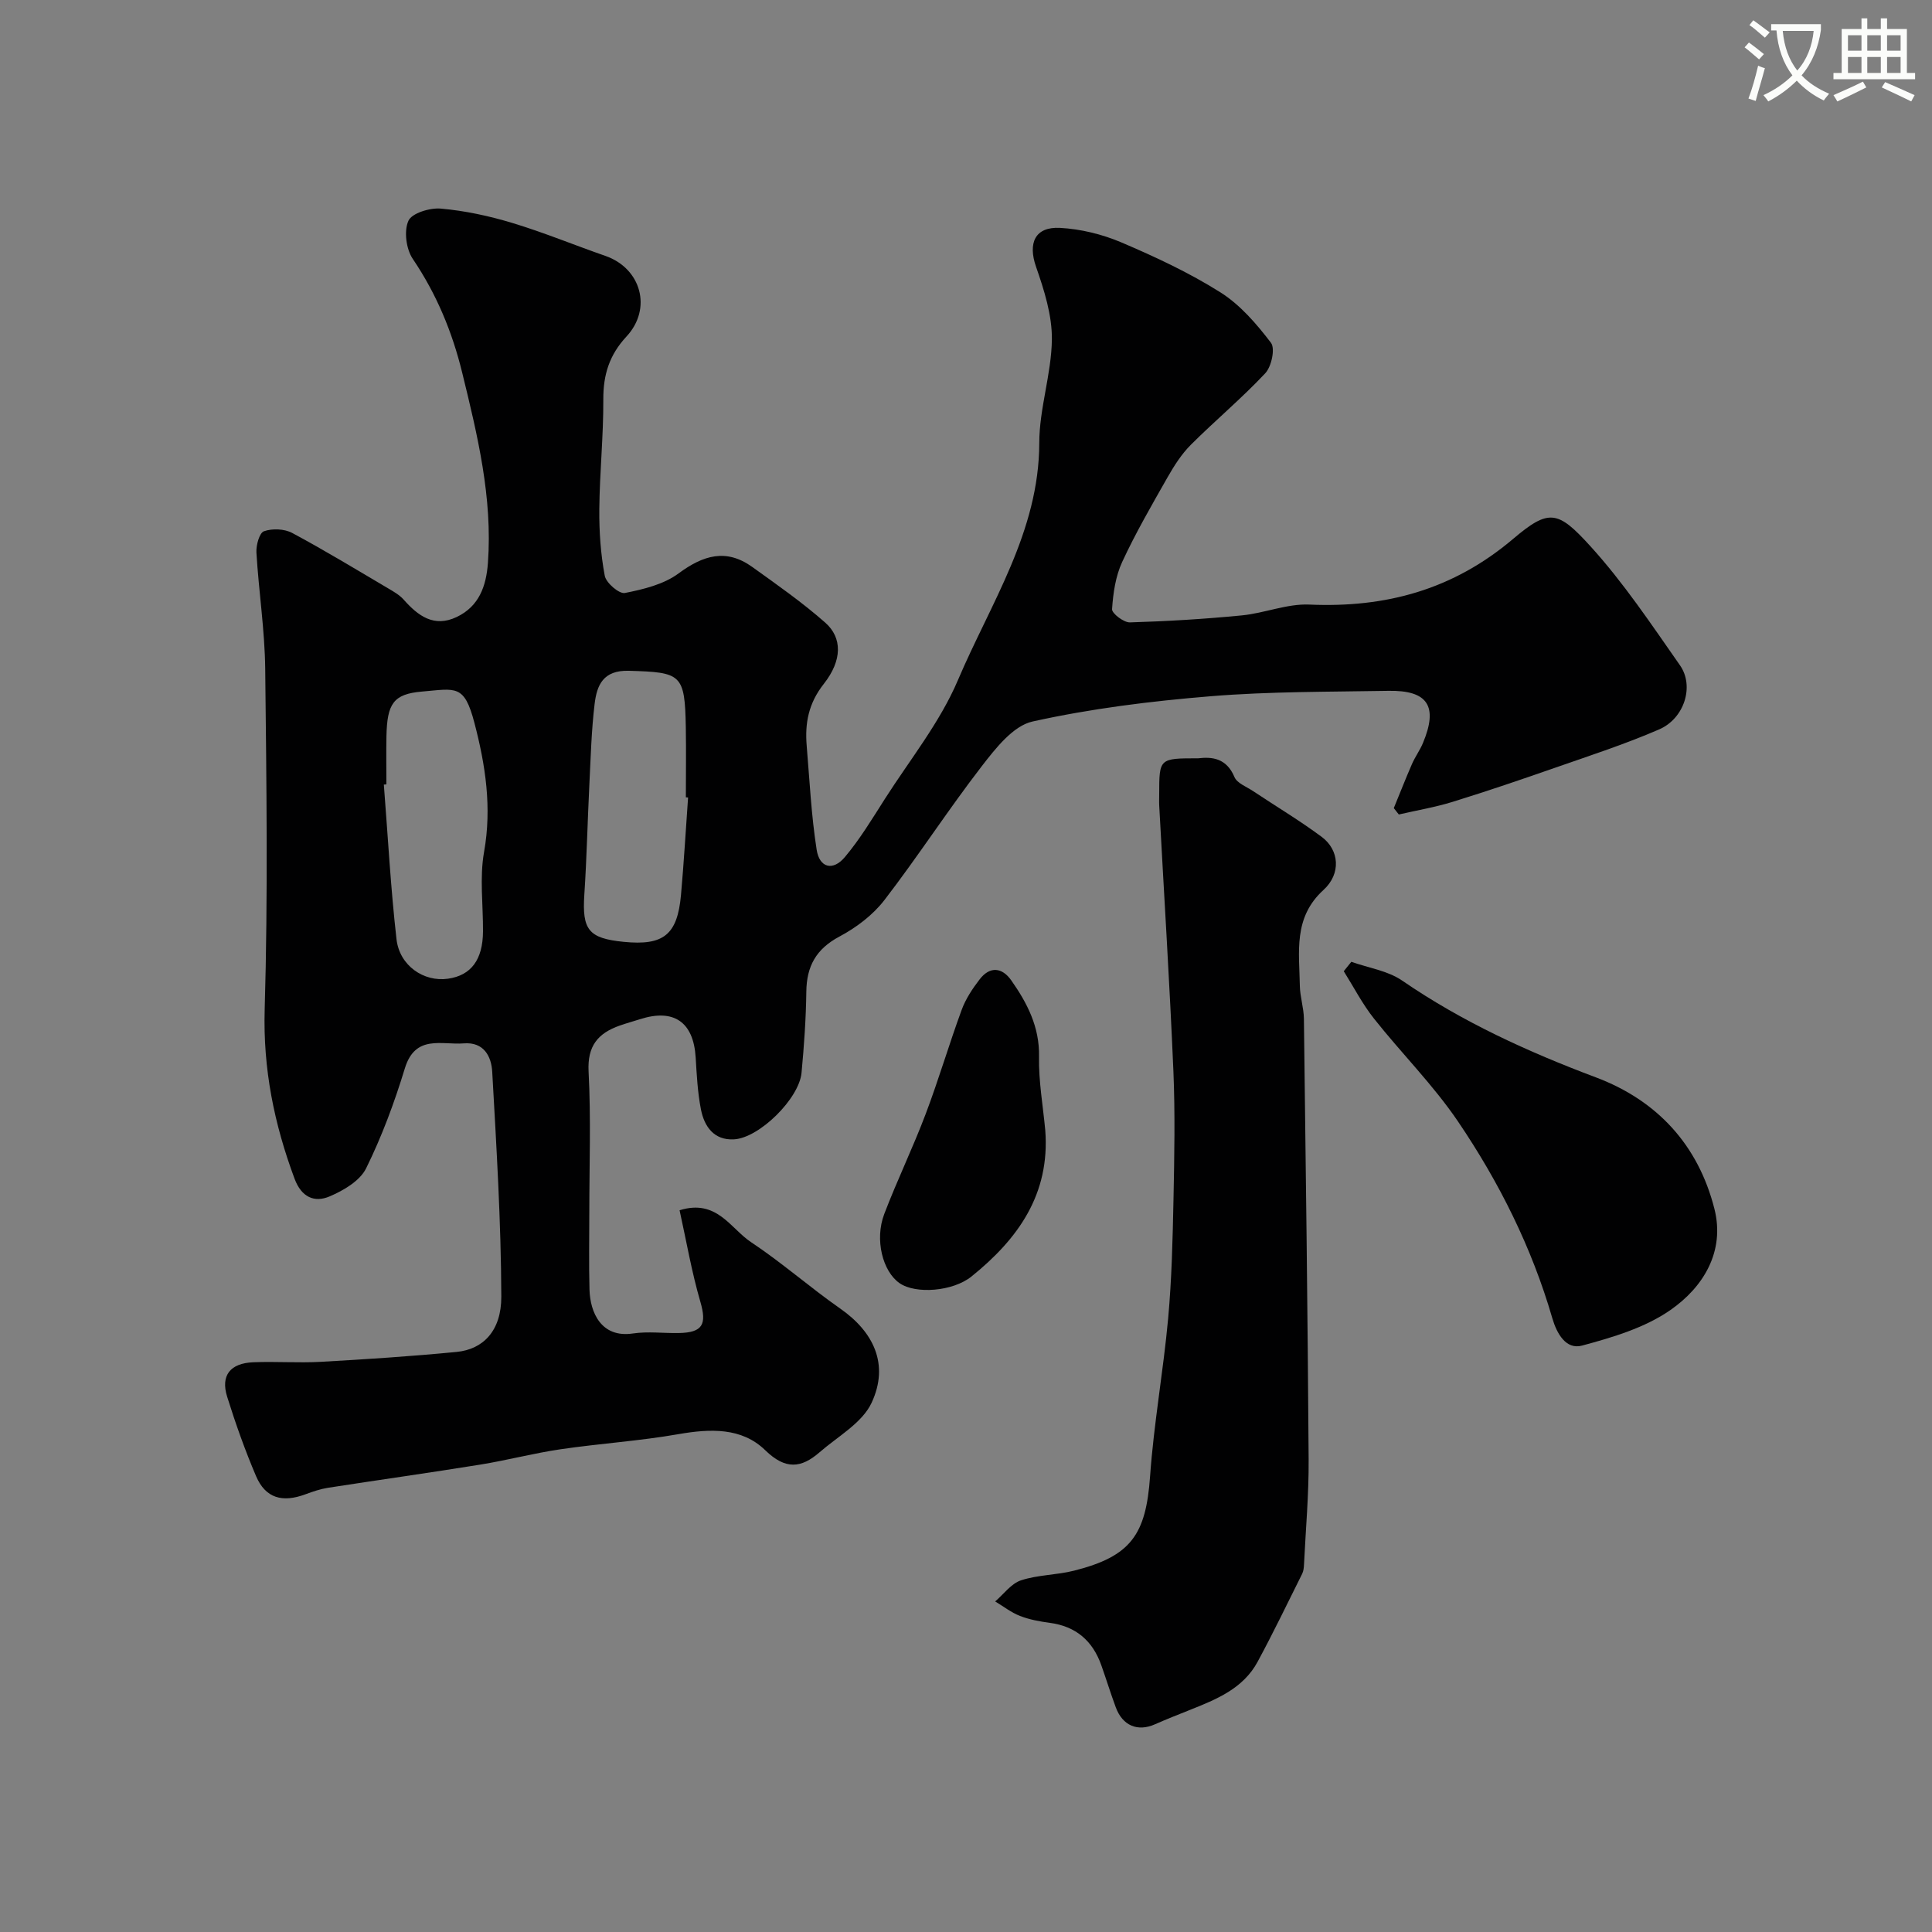
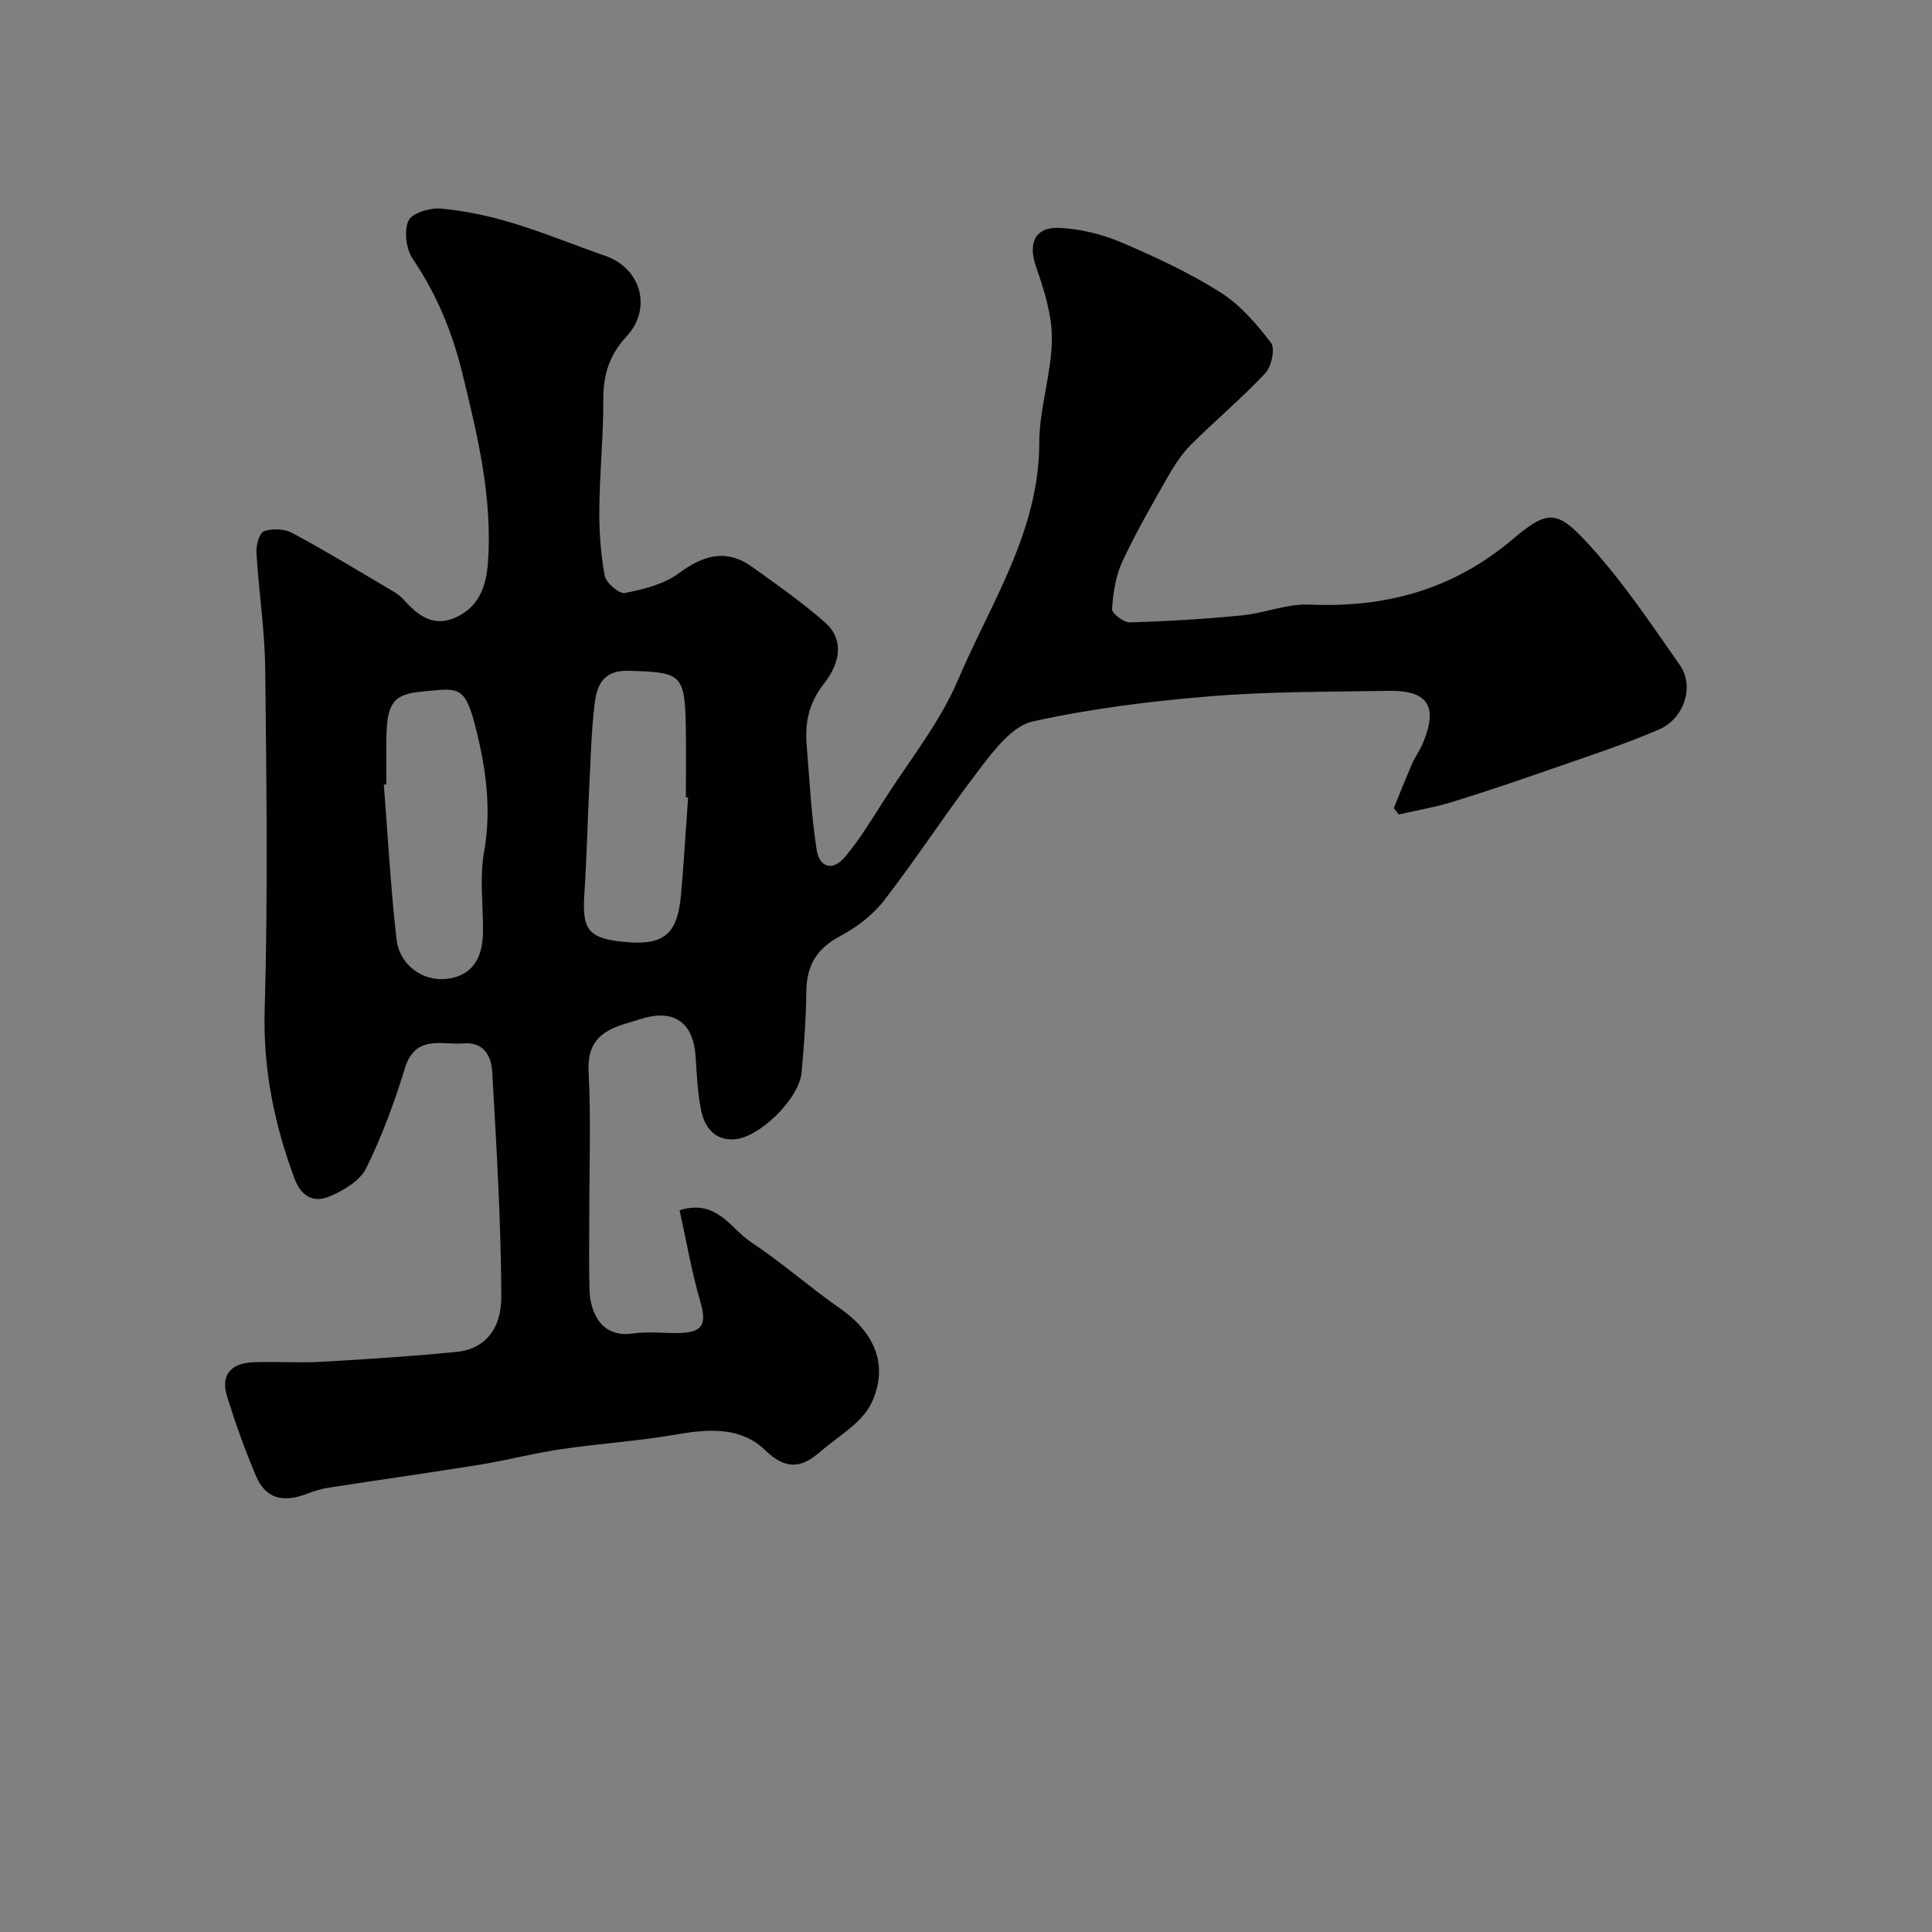
<svg xmlns="http://www.w3.org/2000/svg" enable-background="new 0 0 400 400" viewBox="0 0 400 400">
  <rect x="0" y="0" width="400" height="400" fill="#808080" stroke="none" />
-   <path d="m362.1 8.8c1.1.8 2.1 1.6 3.1 2.4l-1 1.1c-1.3-1.1-2.3-2-3-2.5zm1.9 4.8c.5.2.9.4 1.4.5-.6 2.3-1.3 4.5-1.9 6.8l-1.5-.5c.8-2.1 1.4-4.3 2-6.8zm-1-9.4c1.3.9 2.4 1.8 3.4 2.5l-1 1.1c-1.4-1.2-2.4-2.1-3.2-2.6zm3.7 2.2v-1.4h10.3v1.2c-.5 3.6-1.8 6.8-4 9.4 1.5 1.6 3.4 2.8 5.7 3.8-.3.4-.7.8-1.1 1.4-2.3-1.1-4.1-2.5-5.6-4.1-1.6 1.6-3.6 3.1-5.9 4.3-.3-.5-.7-.9-1-1.3 2.4-1.1 4.4-2.5 6-4.1-1.9-2.5-3-5.6-3.3-9.3h-1.1zm8.8 0h-6.4c.3 3.3 1.3 6 3 8.2 2-2.2 3.1-5.1 3.4-8.2z" fill="#fbfcfa" />
-   <path d="m385.3 3.8h1.3v2.2h2.8v-2.2h1.3v2.2h4.1v9.1h1.7v1.3h-16.9v-1.3h1.7v-9.1h4.1v-2.2zm.4 13.1.7 1.2c-1.8.9-3.8 1.9-6 2.9-.2-.4-.5-.8-.8-1.3 2.3-1 4.3-1.9 6.1-2.8zm-3.1-6.4h2.8v-3.2h-2.8zm0 4.6h2.8v-3.3h-2.8zm4-4.6h2.8v-3.2h-2.8zm0 4.6h2.8v-3.3h-2.8zm3.7 1.9c2.1.9 4.1 1.8 6.1 2.7l-.7 1.3c-2.2-1.1-4.2-2-6.1-2.9zm3.2-9.7h-2.8v3.2h2.8zm-2.8 7.8h2.8v-3.3h-2.8z" fill="#fbfcfa" />
  <g fill="#010102">
    <path d="m140.7 250.57c7.72-2.4 10.52 3.77 14.79 6.6 6.39 4.24 12.19 9.37 18.49 13.77 6.82 4.76 10.19 11.48 6.49 19.46-1.94 4.2-7.01 6.99-10.79 10.28-3.8 3.3-7.05 3.66-11.24-.42-4.87-4.75-11.41-4.48-17.99-3.33-8.05 1.41-16.26 1.93-24.36 3.12-5.61.82-11.12 2.29-16.71 3.19-10.47 1.69-20.98 3.16-31.47 4.79-1.58.25-3.14.78-4.65 1.34-4.83 1.8-8.29.8-10.24-3.74-2.29-5.36-4.25-10.89-5.99-16.45-1.38-4.41.63-6.95 5.43-7.14 4.66-.19 9.34.17 13.99-.09 9.37-.53 18.75-1.14 28.09-2.05 5.48-.53 9.27-4.36 9.25-11.45-.05-15.52-1.01-31.04-1.88-46.55-.18-3.19-1.73-6.21-5.89-5.88-4.59.36-10.04-1.9-12.2 5.17-2.16 7.08-4.76 14.1-8.03 20.72-1.28 2.58-4.67 4.57-7.54 5.79-3.16 1.35-5.84.17-7.26-3.65-4.22-11.33-6.55-22.74-6.19-35.06.69-23.48.37-46.99.11-70.48-.09-8.04-1.34-16.06-1.82-24.1-.09-1.51.61-4.09 1.56-4.42 1.73-.61 4.24-.51 5.86.36 6.76 3.62 13.32 7.61 19.93 11.51 1.12.66 2.3 1.34 3.14 2.29 2.99 3.37 6.28 5.83 10.98 3.59 4.65-2.22 6.11-6.41 6.46-11.21.98-13.49-2.15-26.39-5.32-39.34-2.08-8.51-5.32-16.31-10.24-23.59-1.37-2.03-1.86-5.77-.9-7.89.71-1.59 4.47-2.73 6.73-2.52 4.98.44 9.98 1.52 14.78 2.97 6.52 1.97 12.85 4.59 19.29 6.83 7.37 2.57 9.73 10.9 4.33 16.7-3.52 3.79-4.8 7.88-4.78 12.96.04 7.6-.76 15.2-.83 22.8-.04 4.59.28 9.26 1.13 13.76.28 1.48 2.99 3.8 4.17 3.56 3.85-.76 8.05-1.78 11.11-4.05 5.1-3.77 9.85-5.21 15.24-1.35 5.16 3.7 10.39 7.36 15.14 11.55 3.52 3.11 3.55 7.77-.31 12.67-3.17 4.02-3.94 8.15-3.54 12.84.6 7.18.95 14.4 2.06 21.5.59 3.77 3.38 4.45 5.84 1.52 3.13-3.72 5.67-7.95 8.3-12.07 5.18-8.11 11.38-15.81 15.1-24.55 6.76-15.91 16.82-30.75 16.85-49.14.01-7.13 2.52-14.25 2.61-21.39.06-5.03-1.6-10.25-3.29-15.1-1.68-4.84-.24-8.29 4.97-8.02 4.29.23 8.73 1.32 12.69 3 7.04 3 14.05 6.27 20.51 10.34 4.1 2.58 7.5 6.54 10.48 10.45.91 1.19.11 4.94-1.19 6.32-4.86 5.18-10.35 9.76-15.39 14.79-1.93 1.93-3.46 4.33-4.82 6.72-3.28 5.77-6.62 11.53-9.4 17.54-1.38 2.97-1.88 6.47-2.1 9.78-.06.87 2.42 2.78 3.69 2.74 7.74-.23 15.48-.7 23.19-1.45 4.69-.46 9.34-2.44 13.95-2.24 15.87.7 29.79-3.08 42.22-13.61 7.41-6.28 9.24-5.89 15.97 1.51 6.9 7.58 12.65 16.23 18.56 24.67 3.02 4.31.91 11.01-4.3 13.27-6.98 3.03-14.26 5.4-21.46 7.91-7.05 2.46-14.12 4.87-21.26 7.08-3.65 1.13-7.45 1.77-11.19 2.63-.35-.44-.69-.88-1.04-1.32 1.25-3.04 2.45-6.11 3.76-9.12.65-1.49 1.64-2.84 2.27-4.34 3.19-7.63 1.04-10.97-7.16-10.82-12.27.22-24.58.12-36.79 1.12-12.37 1.01-24.78 2.55-36.87 5.23-4.02.89-7.67 5.57-10.52 9.26-6.98 9.04-13.19 18.67-20.16 27.72-2.38 3.09-5.82 5.69-9.3 7.54-4.83 2.57-6.8 6.14-6.86 11.43-.07 5.6-.47 11.21-.99 16.78-.5 5.35-8.74 13.49-13.98 13.78-4.15.23-6.15-2.65-6.85-6.2-.69-3.53-.87-7.17-1.09-10.77-.45-7.32-4.51-10.15-11.51-7.91-1.4.45-2.81.83-4.2 1.32-4.5 1.58-6.74 4.2-6.46 9.53.51 9.67.15 19.39.15 29.09 0 5.36-.11 10.72.04 16.08.13 4.62 2.38 10.04 9 9.05 3.1-.46 6.32-.03 9.49-.09 4.97-.09 5.81-1.81 4.47-6.44-1.8-6.18-2.9-12.57-4.31-18.98zm-60.7-88.17c-.18.01-.35.03-.53.04.84 10.67 1.41 21.37 2.62 32 .63 5.52 5.67 8.91 10.67 8.19 4.78-.68 7.2-3.93 7.24-9.78.04-5.5-.73-11.13.22-16.46 1.64-9.19.3-17.96-1.99-26.7-2.11-8.08-3.83-7.11-10.85-6.51-5.92.5-7.23 2.49-7.37 9.22-.07 3.34-.01 6.67-.01 10zm62.46 2.71c-.15-.01-.31-.02-.46-.03 0-4.82.07-9.65-.01-14.47-.2-11.07-.89-11.42-11.79-11.73-5.33-.15-6.62 2.97-7.09 6.85-.67 5.55-.81 11.16-1.09 16.75-.38 7.58-.54 15.17-1.04 22.74-.48 7.28.85 9.05 8.15 9.78 8.24.82 11.11-1.44 11.86-9.68.6-6.73.99-13.48 1.47-20.21z" />
-     <path d="m248.06 157c2.87-.34 5.87-.06 7.52 3.88.54 1.28 2.5 2 3.86 2.91 4.74 3.16 9.65 6.09 14.21 9.48 3.64 2.71 4.06 7.62.35 11-6.28 5.72-4.99 12.85-4.88 19.85.04 2.27.81 4.53.84 6.8.39 30.41.78 60.82.98 91.22.05 7.26-.61 14.52-.96 21.79-.03.64-.1 1.34-.38 1.91-3.04 6.09-5.99 12.23-9.23 18.22-3 5.56-8.54 7.78-14.03 9.97-2.42.96-4.84 1.92-7.22 2.97-3.57 1.58-6.69.3-8.1-3.49-1.07-2.89-1.98-5.84-3.01-8.75-1.79-5.05-5.25-8.05-10.67-8.77-2.09-.28-4.22-.67-6.17-1.43-1.82-.71-3.43-1.98-5.13-3 1.77-1.51 3.31-3.7 5.35-4.37 3.5-1.15 7.38-1.09 10.98-2 11.8-2.98 14.88-7.45 15.74-19.52.77-10.92 2.74-21.76 3.74-32.67.75-8.22.94-16.51 1.11-24.77.18-8.82.35-17.66-.02-26.47-.78-18.3-1.94-36.58-2.93-54.87-.05-.83-.01-1.66-.01-2.5.01-7.39.01-7.39 8.06-7.39z" />
-     <path d="m279.78 199.13c3.53 1.26 7.53 1.84 10.52 3.89 12.46 8.56 26.01 14.74 40.09 20.03 12.75 4.79 21.2 14.04 24.55 27.18 2.26 8.86-2.27 16.26-9.13 21.02-5.27 3.66-11.94 5.64-18.26 7.34-3.31.89-5.22-2.44-6.16-5.67-4.25-14.65-11.02-28.18-19.52-40.72-5.12-7.56-11.71-14.12-17.4-21.31-2.4-3.02-4.19-6.52-6.26-9.81.53-.65 1.05-1.3 1.57-1.95z" />
-     <path d="m216.41 234c1.02 13.25-5.64 22.52-15.27 30.28-3.85 3.11-11.55 3.7-14.89 1.39-3.5-2.42-5.2-9.01-3.18-14.31 2.66-6.98 5.94-13.73 8.58-20.72 2.69-7.11 4.84-14.44 7.46-21.58.83-2.25 2.23-4.37 3.71-6.29 2.12-2.77 4.65-2.5 6.55.2 3.31 4.71 5.87 9.64 5.75 15.8-.1 5.07.82 10.16 1.29 15.23z" />
  </g>
</svg>